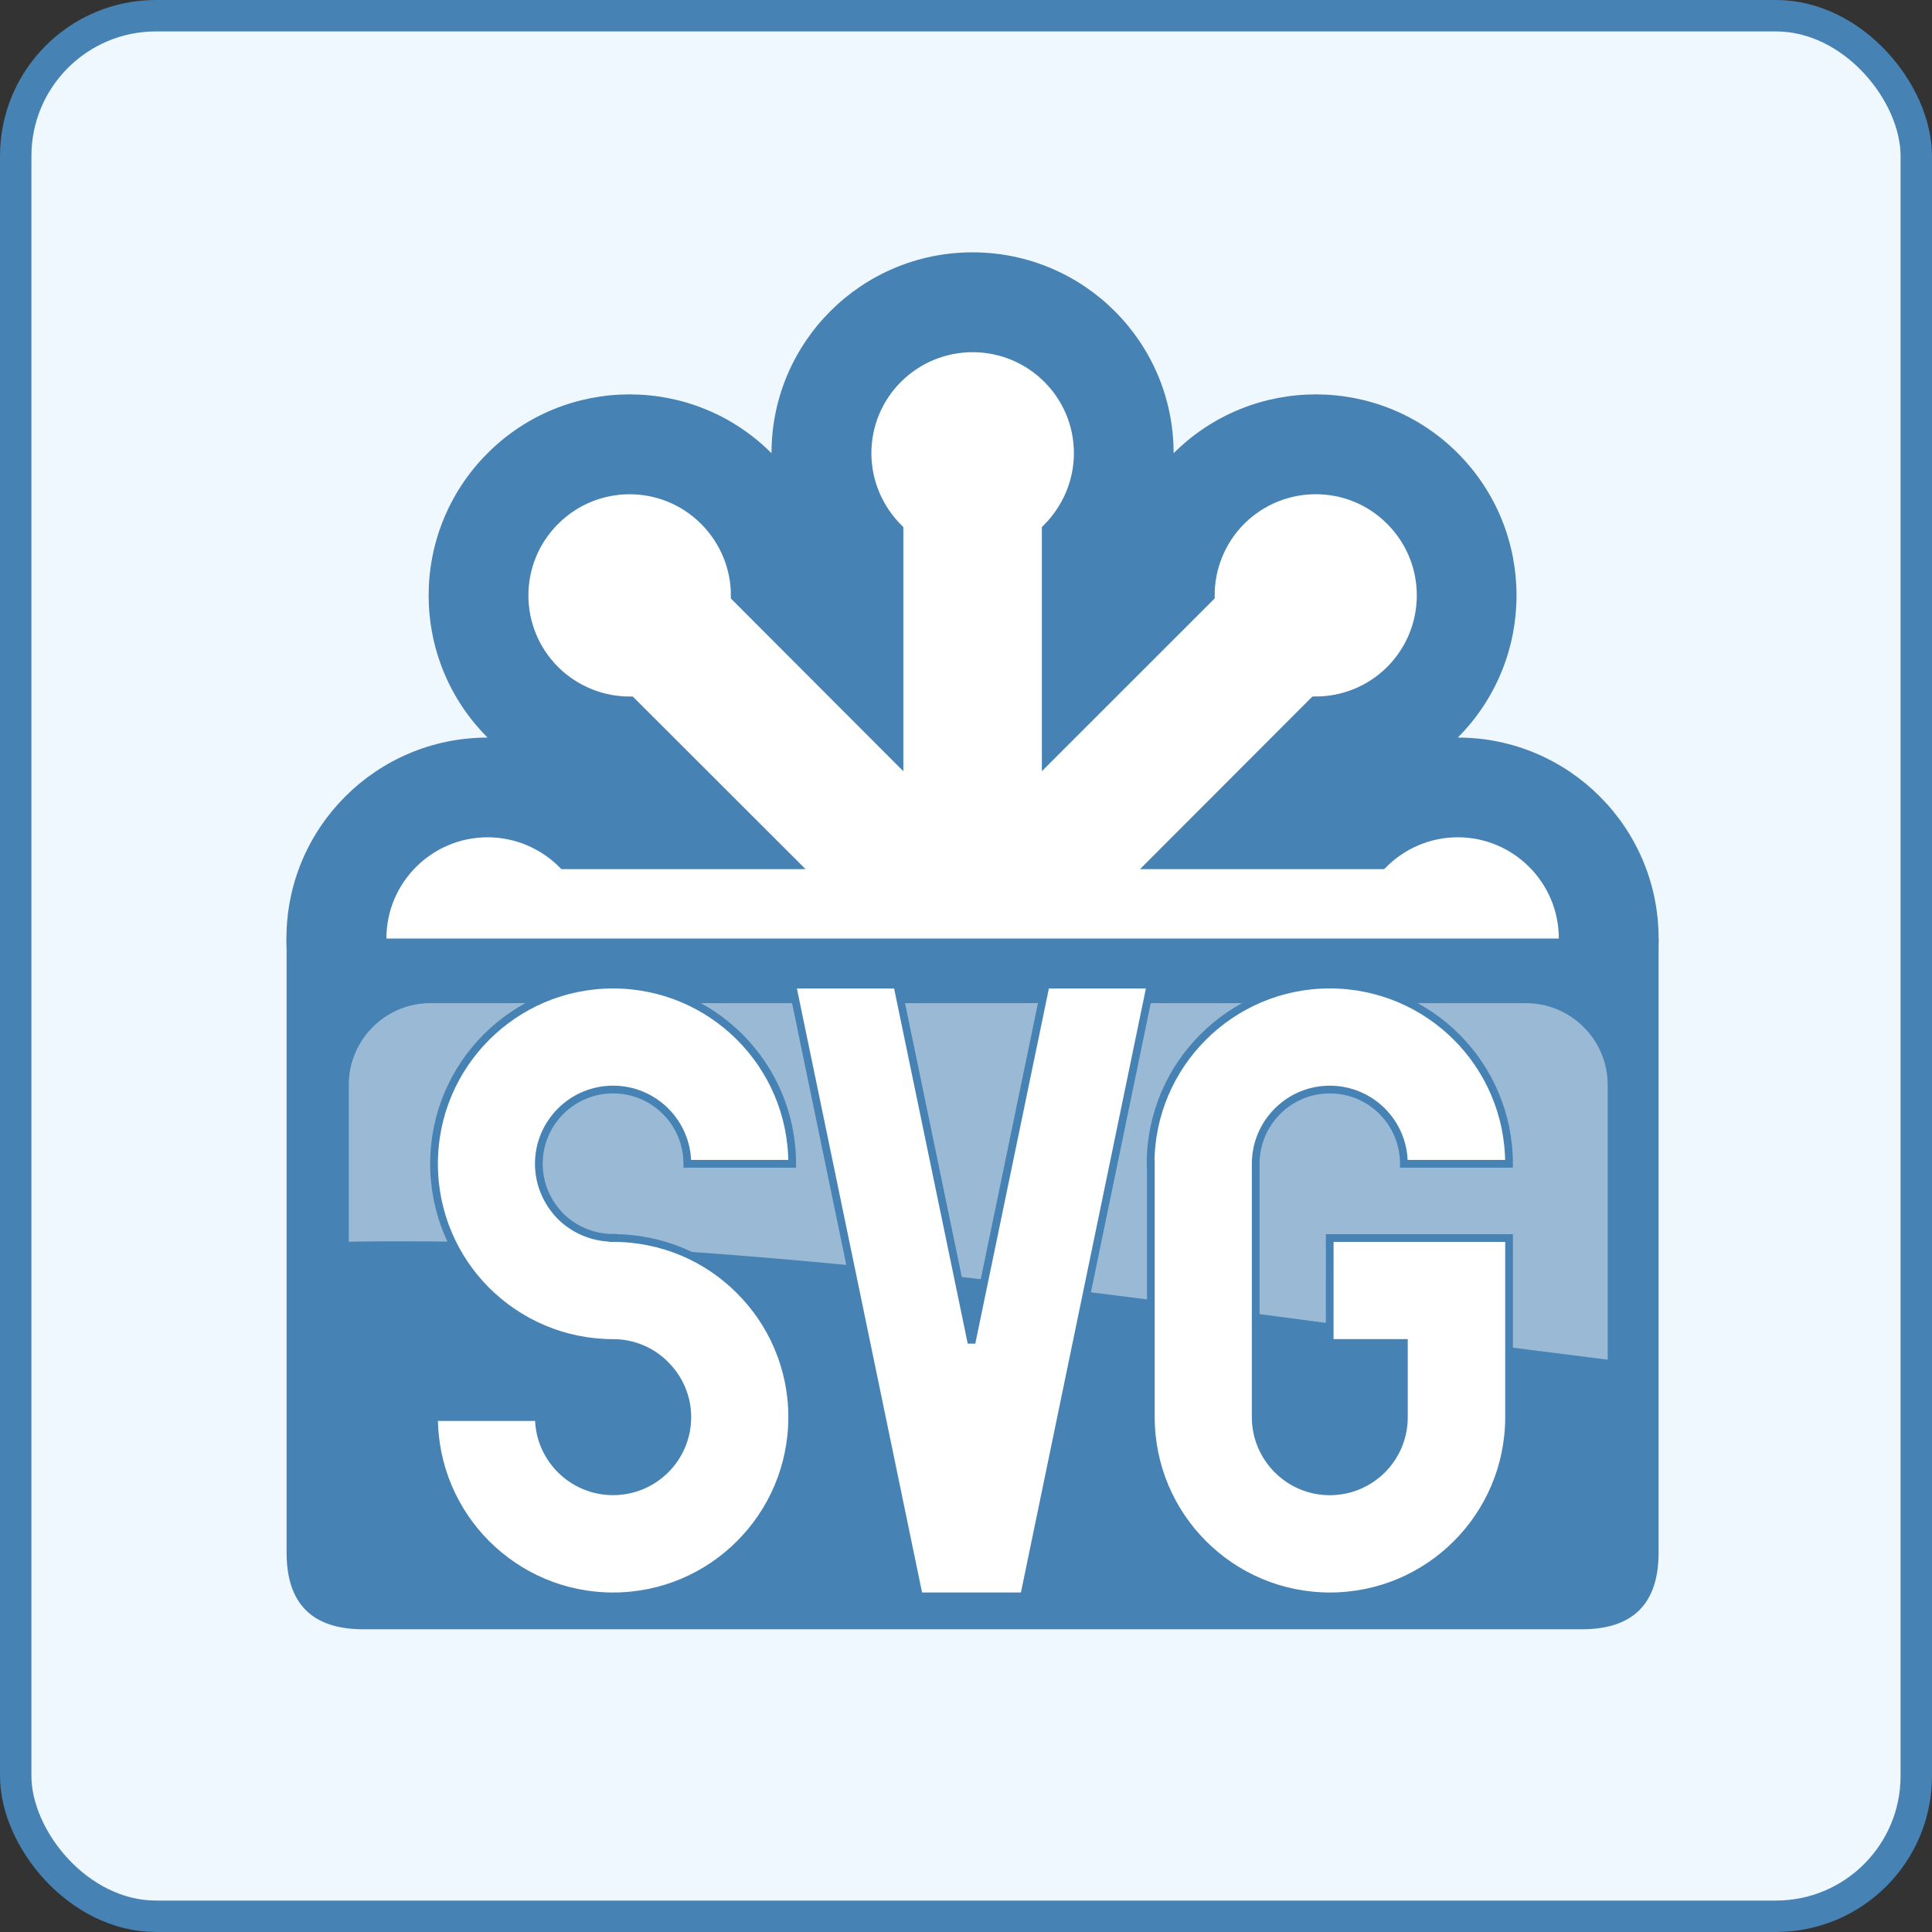
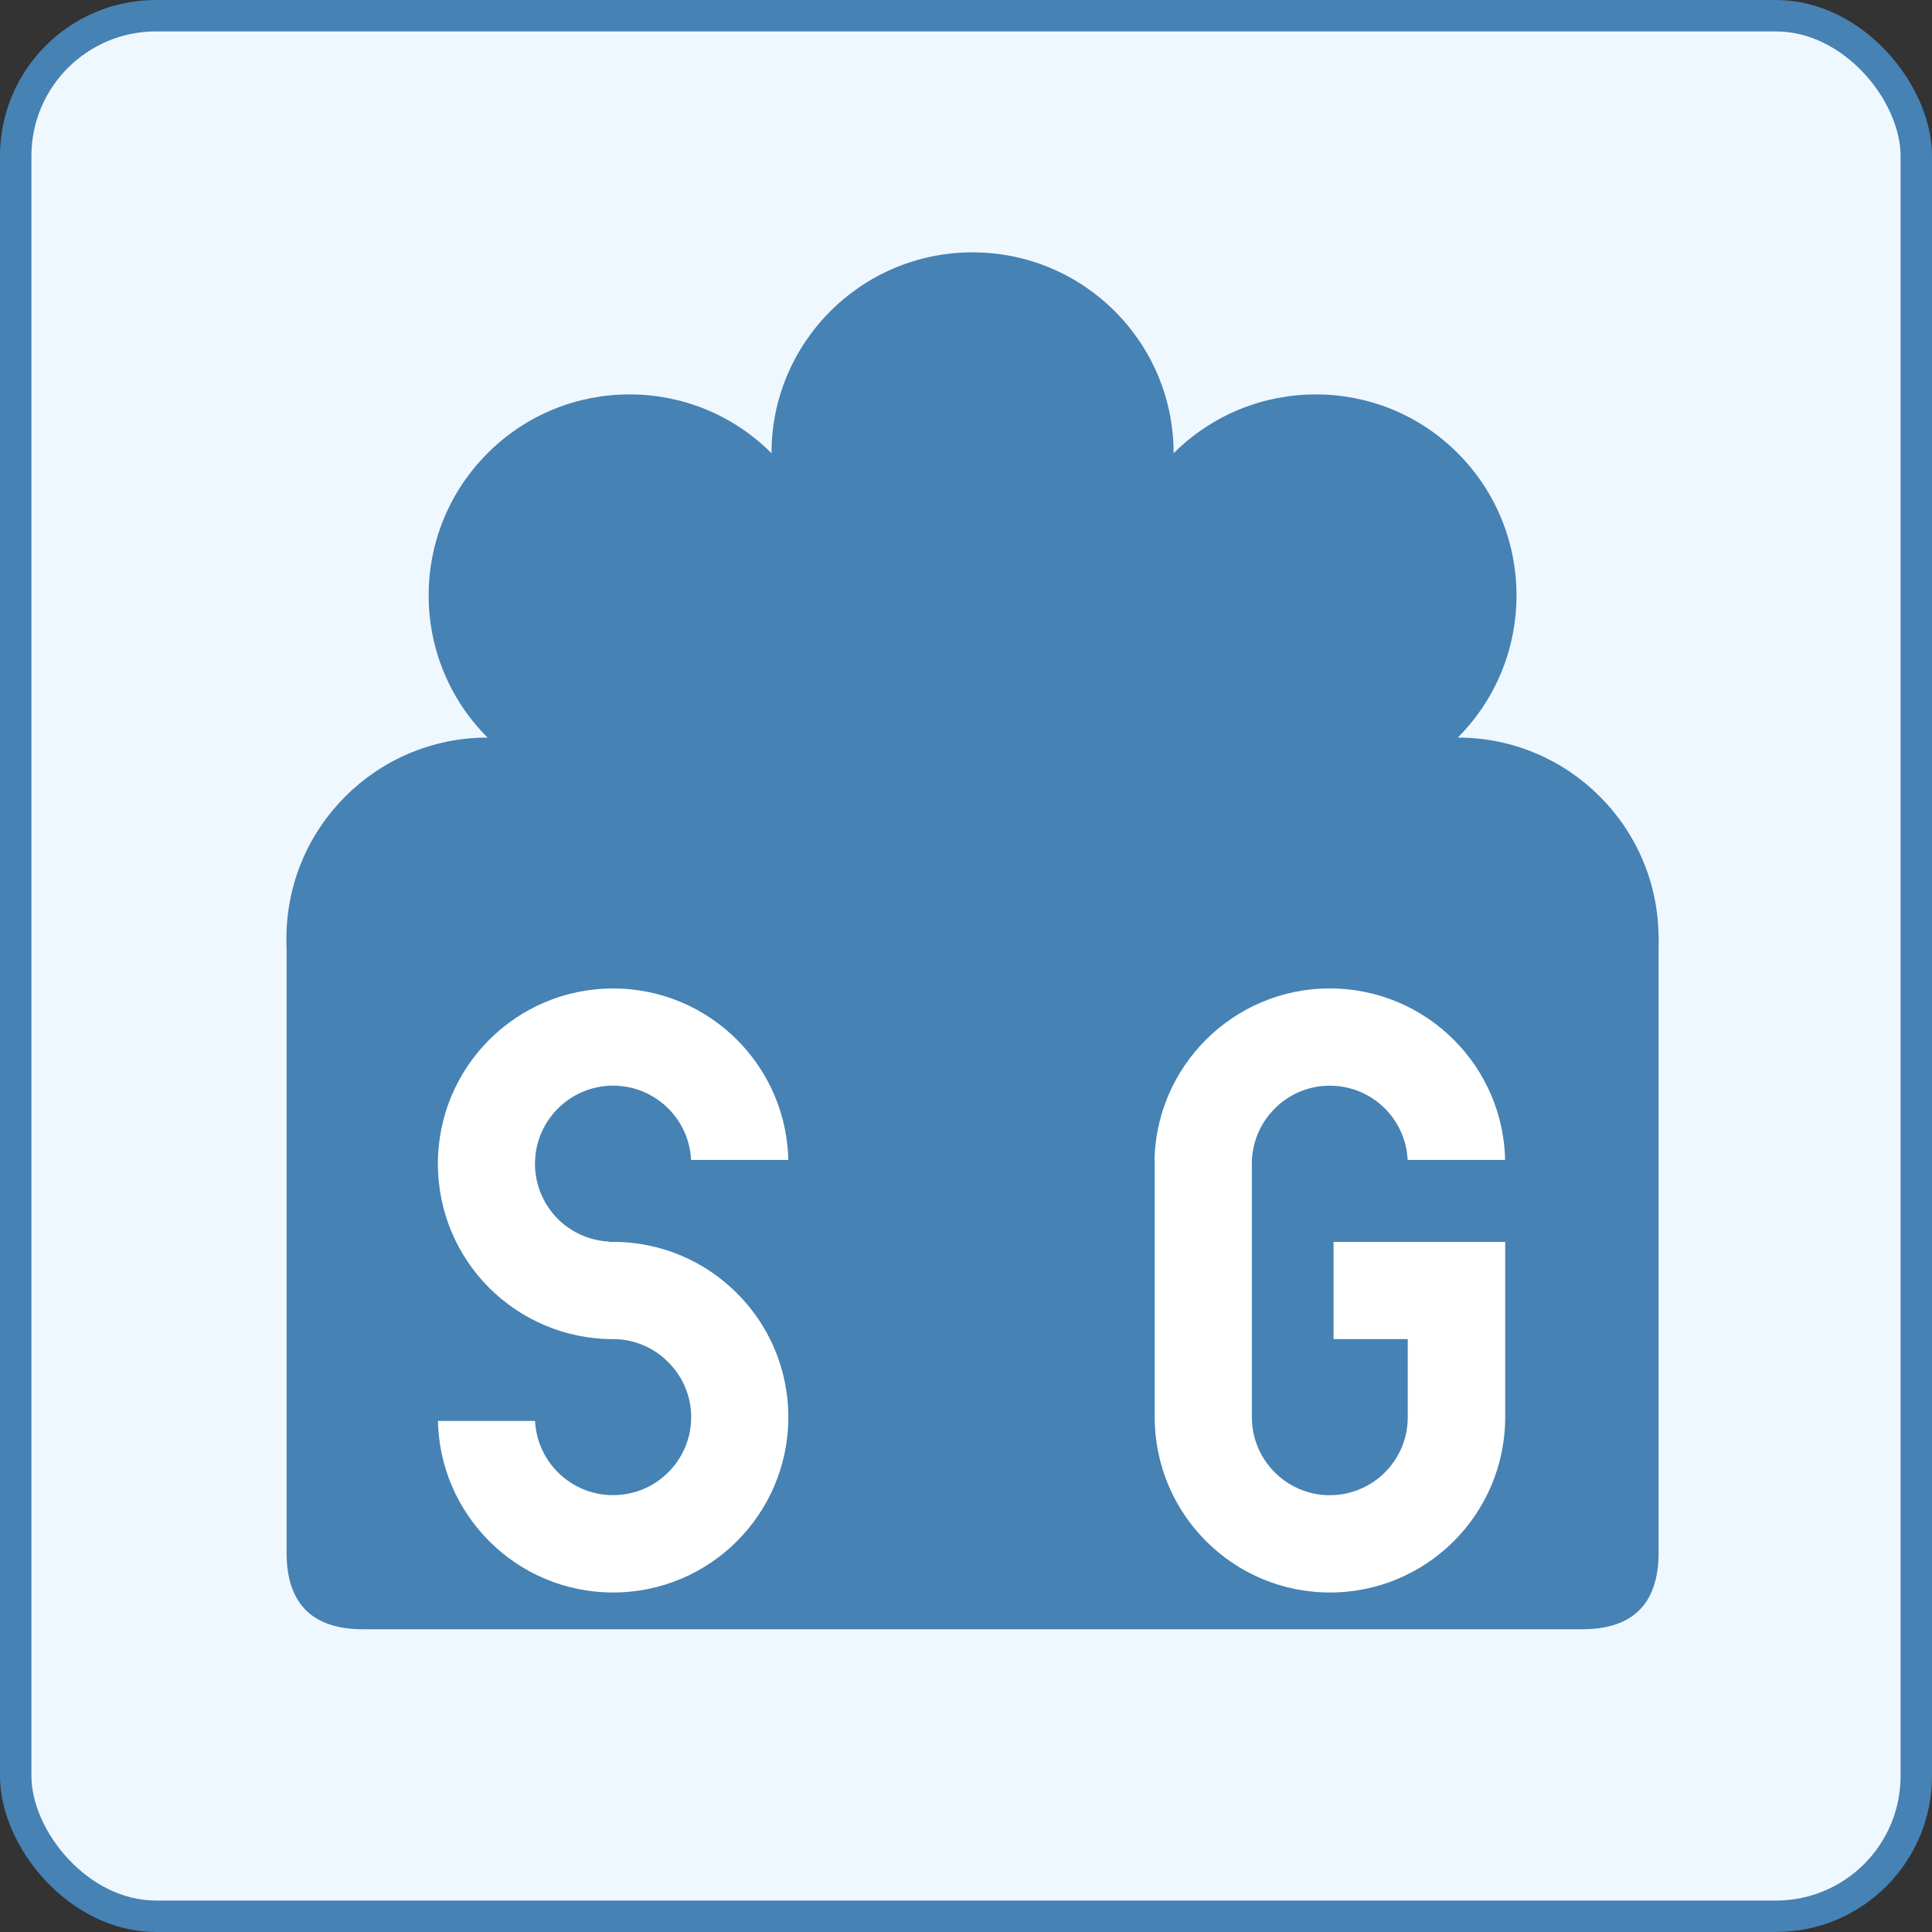
<svg xmlns="http://www.w3.org/2000/svg" xmlns:ns1="http://www.inkscape.org/namespaces/inkscape" xmlns:ns2="http://sodipodi.sourceforge.net/DTD/sodipodi-0.dtd" xmlns:ns3="http://www.openswatchbook.org/uri/2009/osb" width="512" height="512" viewBox="0 0 512 512" version="1.1" id="svg8" ns1:version="1.0 (4035a4fb49, 2020-05-01)" ns2:docname="SIG.svg">
  <rect x="0" y="0" width="512" height="512" fill="#333333" stroke="none" />
  <defs id="defs2">
    <linearGradient id="linearGradient837" ns3:paint="solid">
      <stop style="stop-color:#b4e2ff;stop-opacity:1;" offset="0" id="stop835" />
    </linearGradient>
  </defs>
  <ns2:namedview id="base" pagecolor="#ffffff" bordercolor="#666666" borderopacity="1.0" ns1:pageopacity="0.0" ns1:pageshadow="2" ns1:zoom="3.959798" ns1:cx="130.74131" ns1:cy="210.51612" ns1:document-units="px" ns1:current-layer="layer1" ns1:document-rotation="0" showgrid="false" ns1:window-width="3733" ns1:window-height="2126" ns1:window-x="2976" ns1:window-y="-11" ns1:window-maximized="1" units="px" lock-margins="true" />
  <g ns1:label="Layer 1" ns1:groupmode="layer" id="layer1">
    <rect style="fill:#f0f8ff;fill-opacity:1;stroke:#4682b4;stroke-width:8.328;stroke-linejoin:round;stroke-miterlimit:0;stroke-dasharray:none;stroke-opacity:1" id="rect10" width="503.672" height="503.666" x="4.164" y="4.164" ry="37.168" />
    <g transform="matrix(4.068,0,0,4.068,-808.578,-408.77)" id="g951">
      <circle style="fill:#ff9900" r="18.4" cy="184.024" cx="284.535" id="se" />
-       <circle style="fill:#ff9900" r="18.4" cy="184.024" cx="239.735" id="sw" />
      <path d="m 275.221,130.009 c 0,-7.227 -5.859,-13.086 -13.1,-13.086 -7.235,0 -13.096,5.859 -13.096,13.086 -5.1,-5.11 -13.395,-5.11 -18.497,0 -5.119,5.12 -5.119,13.408 0,18.524 -7.234,0 -13.103,5.859 -13.103,13.085 0,7.23 5.87,13.098 13.103,13.098 -5.119,5.11 -5.119,13.395 0,18.515 5.102,5.104 13.397,5.104 18.497,0 0,7.228 5.86,13.083 13.096,13.083 7.24,0 13.1,-5.855 13.1,-13.083 5.118,5.104 13.416,5.104 18.513,0 5.101,-5.12 5.101,-13.41 0,-18.515 7.216,0 13.081,-5.869 13.081,-13.098 0,-7.227 -5.865,-13.085 -13.081,-13.085 5.101,-5.119 5.101,-13.406 0,-18.524 -5.097,-5.11 -13.393,-5.11 -18.513,0 z" id="black-star" style="fill:#4682b4;fill-opacity:1" />
-       <path d="m 267.138,135.029 v 14.488 l 10.257,-10.253 c 0,-1.812 0.691,-3.618 2.066,-5.005 2.78,-2.771 7.275,-2.771 10.024,0 2.771,2.766 2.771,7.255 0,10.027 -1.377,1.375 -3.195,2.072 -5.015,2.072 l -10.234,10.248 h 14.489 c 1.29,-1.28 3.054,-2.076 5.011,-2.076 3.9,0 7.078,3.179 7.078,7.087 0,3.906 -3.178,7.088 -7.078,7.088 -1.957,0 -3.721,-0.798 -5.011,-2.072 h -14.49 l 10.229,10.244 c 1.824,0 3.642,0.694 5.015,2.086 2.774,2.759 2.774,7.25 0,10.01 -2.75,2.774 -7.239,2.774 -10.025,0 -1.372,-1.372 -2.064,-3.192 -2.064,-5.003 l -10.255,-10.252 v 14.499 c 1.271,1.276 2.084,3.054 2.084,5.013 0,3.906 -3.177,7.077 -7.098,7.077 -3.919,0 -7.094,-3.167 -7.094,-7.077 0,-1.959 0.811,-3.732 2.081,-5.013 v -14.499 l -10.235,10.252 c 0,1.812 -0.705,3.627 -2.084,5.003 -2.769,2.772 -7.251,2.772 -10.024,0 -2.775,-2.764 -2.775,-7.253 0,-10.012 1.377,-1.39 3.214,-2.086 5.012,-2.086 l 10.257,-10.242 h -14.485 c -1.289,1.276 -3.072,2.072 -5.015,2.072 -3.917,0 -7.096,-3.18 -7.096,-7.088 0,-3.908 3.177,-7.087 7.096,-7.087 1.94,0 3.725,0.796 5.015,2.076 h 14.488 l -10.256,-10.246 c -1.797,0 -3.632,-0.697 -5.012,-2.071 -2.775,-2.772 -2.775,-7.26 0,-10.027 2.773,-2.771 7.256,-2.771 10.027,0 1.375,1.386 2.083,3.195 2.083,5.005 l 10.235,10.252 v -14.488 c -1.27,-1.287 -2.082,-3.053 -2.082,-5.023 0,-3.908 3.175,-7.079 7.096,-7.079 3.919,0 7.097,3.168 7.097,7.079 -0.002,1.972 -0.816,3.735 -2.087,5.021 z" fill="#ffffff" id="white-star" style="stroke:#4682b4;stroke-opacity:1" />
      <path d="m 217.435,161.624 h 89.38 v 40 q 0,5 -5,5 h -79.38 q -5,0 -5,-5 z" fill="#000000" id="text-backdrop" style="fill:#4682b4;fill-opacity:1" />
-       <path d="m 226.792,165.835 h 71.394 c 2.908,0 5.312,2.385 5.312,5.315 v 17.91 c -27.584,-3.403 -54.926,-8.125 -82.011,-7.683 v -10.227 c 0.001,-2.93 2.391,-5.315 5.305,-5.315 z" fill="#3f3f3f" id="shine" style="fill:#9ab9d5;fill-opacity:1" />
      <path id="S" fill="#ffffff" stroke="#000000" stroke-width="0.503" d="m 230.447,184.551 c -2.103,-2.107 -3.407,-5.028 -3.407,-8.253 0,-6.445 5.223,-11.672 11.666,-11.672 6.446,0 11.667,5.225 11.667,11.672 h -6.832 c 0,-2.674 -2.168,-4.837 -4.835,-4.837 -2.663,0 -4.838,2.163 -4.838,4.837 0,1.338 0.549,2.536 1.415,3.42 v 0 c 0.883,0.874 2.101,1.405 3.423,1.405 v 0.012 c 3.232,0 6.145,1.309 8.243,3.416 v 0 c 2.118,2.111 3.424,5.034 3.424,8.248 0,6.454 -5.221,11.68 -11.667,11.68 -6.442,0 -11.666,-5.222 -11.666,-11.68 h 6.828 c 0,2.679 2.175,4.835 4.838,4.835 2.667,0 4.835,-2.156 4.835,-4.835 0,-1.329 -0.545,-2.527 -1.429,-3.407 v 0 c -0.864,-0.88 -2.082,-1.418 -3.406,-1.418 v 0 c -3.23,0 -6.142,-1.314 -8.259,-3.423 z" style="stroke:#4682b4;stroke-opacity:1" />
-       <polygon id="V" fill="#ffffff" stroke="#000000" stroke-width="0.503" points="49.92,76.342 54.755,53.005 61.588,53.005 53.344,92.854 46.494,92.854 38.236,53.005 45.082,53.005 " transform="translate(212.135,111.624)" style="stroke:#4682b4;stroke-opacity:1" />
      <path id="G" fill="#ffffff" stroke="#000000" stroke-width="0.503" d="m 285.39,181.137 h 11.683 v 11.664 0 c 0,6.452 -5.226,11.678 -11.669,11.678 -6.441,0 -11.666,-5.226 -11.666,-11.678 v 0 -16.501 h -0.017 c 0,-6.447 5.241,-11.676 11.667,-11.676 6.459,0 11.683,5.225 11.683,11.676 h -6.849 c 0,-2.674 -2.152,-4.837 -4.834,-4.837 -2.647,0 -4.82,2.163 -4.82,4.837 v 16.501 0 c 0,2.675 2.173,4.837 4.82,4.837 2.682,0 4.834,-2.162 4.834,-4.827 v -0.012 -4.827 h -4.834 z" style="stroke:#4682b4;stroke-opacity:1" />
    </g>
  </g>
  <style id="style838">.icon-canvas-transparent{opacity:0;fill:#f6f6f6}.icon-vs-out{fill:#f6f6f6}.icon-vs-bg{fill:#424242}.icon-vs-fg{fill:#f0eff1}</style>
</svg>